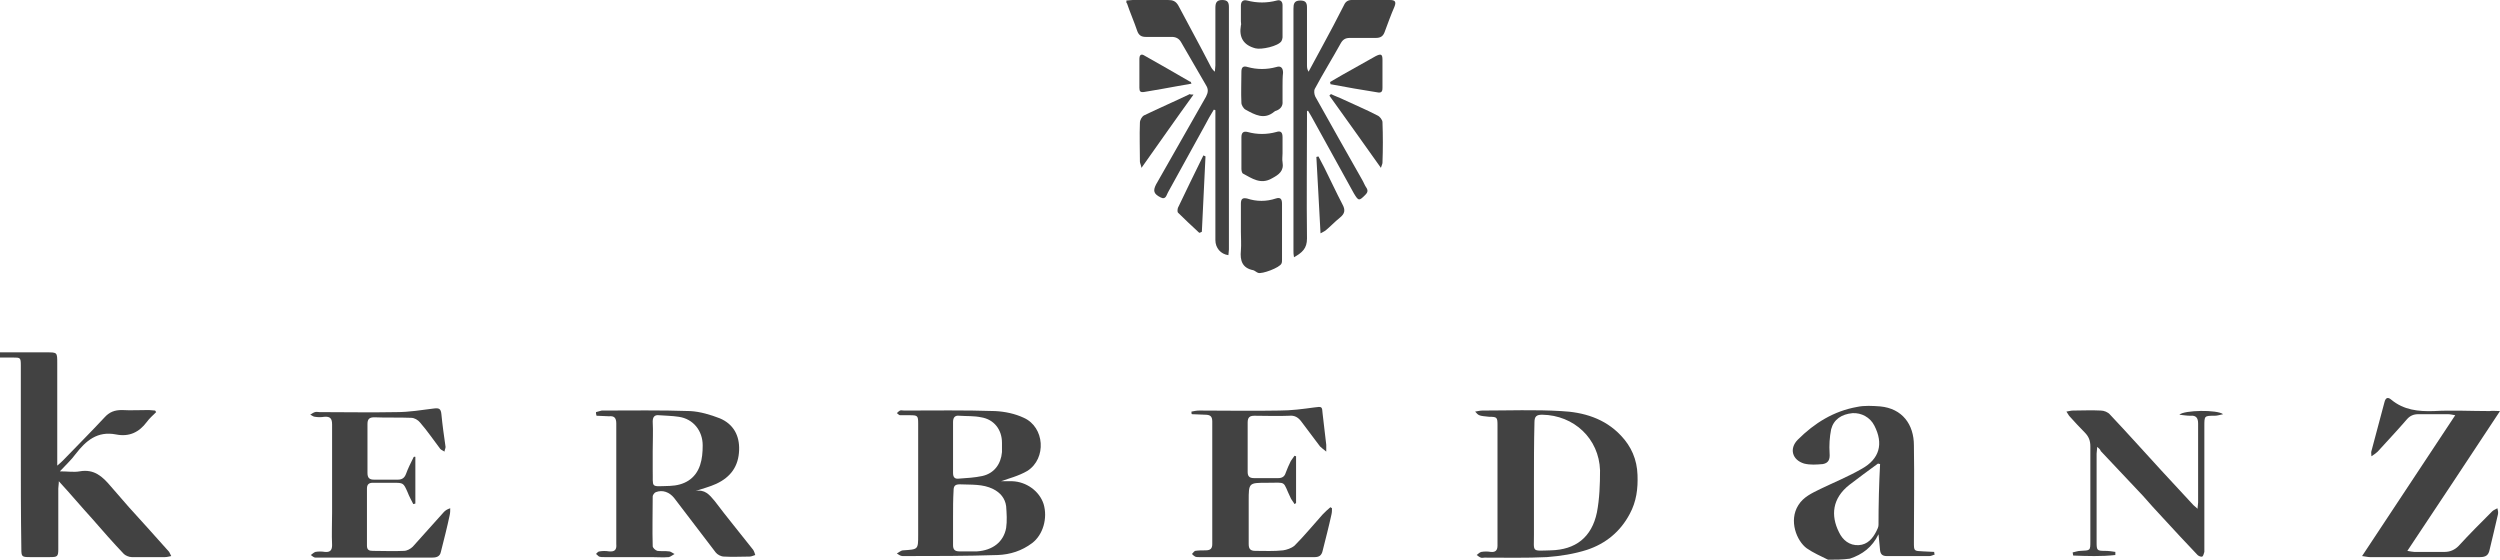
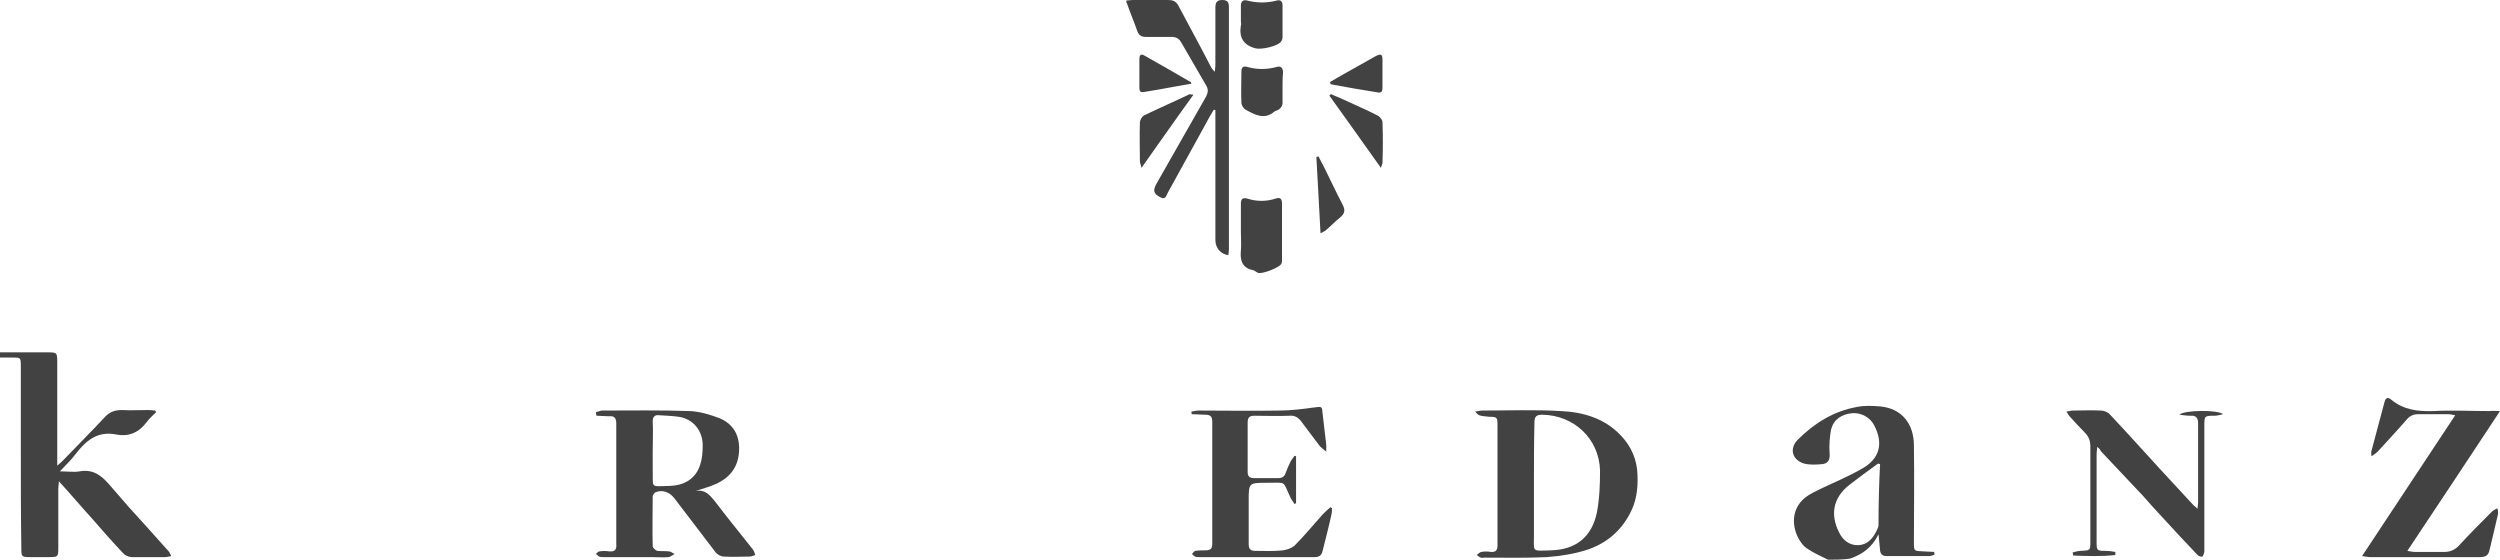
<svg xmlns="http://www.w3.org/2000/svg" width="201" height="45" viewBox="0 0 201 45" fill="none">
  <g clip-path="url(#clip0_1848_16204)">
    <path d="M0 28.329C1.255 28.329 2.511 28.329 3.766 28.329C4.603 28.329 4.603 28.329 4.603 29.206C4.603 31.713 4.603 34.22 4.603 36.727C4.603 36.894 4.603 37.103 4.603 37.437C4.854 37.228 4.98 37.103 5.106 36.978C6.194 35.849 7.324 34.721 8.412 33.551C8.788 33.134 9.207 32.967 9.793 32.967C10.504 33.008 11.216 32.967 11.969 32.967C12.136 32.967 12.304 33.008 12.471 33.008C12.513 33.05 12.513 33.092 12.555 33.134C12.304 33.384 12.011 33.635 11.801 33.928C11.174 34.763 10.379 35.139 9.332 34.93C7.826 34.638 6.905 35.432 6.068 36.518C5.733 36.978 5.315 37.354 4.813 37.897C5.44 37.897 5.943 37.98 6.403 37.897C7.575 37.688 8.244 38.315 8.914 39.109C9.876 40.237 10.839 41.323 11.843 42.409C12.429 43.078 13.015 43.705 13.601 44.373C13.643 44.457 13.685 44.54 13.768 44.707C13.559 44.749 13.434 44.791 13.266 44.791C12.387 44.791 11.467 44.791 10.588 44.791C10.379 44.791 10.086 44.666 9.96 44.54C9.081 43.621 8.244 42.66 7.407 41.699C6.528 40.738 5.691 39.735 4.729 38.691C4.729 38.983 4.687 39.109 4.687 39.276C4.687 40.905 4.687 42.535 4.687 44.164C4.687 44.749 4.603 44.791 4.017 44.791C3.473 44.791 2.929 44.791 2.385 44.791C1.758 44.791 1.716 44.749 1.716 44.123C1.674 41.365 1.674 38.607 1.674 35.891C1.674 33.719 1.674 31.546 1.674 29.373C1.674 28.746 1.632 28.746 1.046 28.746C0.711 28.746 0.377 28.746 0 28.746C0 28.579 0 28.454 0 28.329Z" fill="#424242" />
    <path d="M146.973 45C146.387 44.708 145.801 44.457 145.257 44.081C144.462 43.496 143.793 41.866 144.588 40.613C145.006 39.944 145.676 39.652 146.345 39.318C147.475 38.774 148.605 38.315 149.693 37.688C151.116 36.894 151.451 35.682 150.698 34.22C150.363 33.551 149.651 33.175 148.94 33.217C148.061 33.301 147.433 33.719 147.224 34.513C147.099 35.139 147.057 35.808 147.099 36.435C147.141 36.936 147.015 37.228 146.555 37.312C146.052 37.354 145.55 37.396 145.048 37.27C144.086 36.978 143.834 36.059 144.546 35.348C145.885 34.011 147.433 33.05 149.317 32.716C149.903 32.59 150.572 32.632 151.158 32.674C152.958 32.841 153.878 34.136 153.878 35.808C153.92 38.398 153.878 40.989 153.878 43.579C153.878 44.331 153.878 44.29 154.631 44.331C154.924 44.331 155.217 44.373 155.51 44.373C155.51 44.457 155.51 44.499 155.552 44.582C155.427 44.624 155.259 44.708 155.134 44.708C154.004 44.708 152.832 44.708 151.702 44.708C151.367 44.708 151.2 44.582 151.158 44.248C151.116 43.872 151.074 43.454 151.032 42.953C150.53 43.997 149.735 44.582 148.731 44.916C148.145 45 147.559 45 146.973 45ZM151.158 37.312C151.116 37.312 151.032 37.27 150.991 37.27C150.195 37.855 149.442 38.398 148.689 38.983C147.308 40.07 147.182 41.449 147.852 42.785C148.145 43.412 148.689 43.872 149.442 43.83C150.154 43.788 150.572 43.287 150.865 42.702C150.949 42.535 151.032 42.368 151.032 42.201C151.032 40.529 151.074 38.9 151.158 37.312Z" fill="#424242" />
    <path d="M47.917 33.134C48.084 33.092 48.252 33.05 48.377 33.008C50.763 33.008 53.106 32.967 55.492 33.05C56.287 33.092 57.124 33.343 57.877 33.635C58.965 34.095 59.467 35.014 59.425 36.184C59.383 37.479 58.756 38.356 57.584 38.9C57.04 39.15 56.496 39.276 55.91 39.485C56.663 39.317 57.04 39.777 57.458 40.278C58.463 41.615 59.509 42.869 60.555 44.206C60.639 44.331 60.681 44.498 60.723 44.624C60.555 44.666 60.43 44.749 60.262 44.749C59.593 44.749 58.881 44.791 58.212 44.749C57.961 44.749 57.668 44.582 57.542 44.415C56.412 42.953 55.324 41.49 54.194 40.028C53.818 39.568 53.273 39.359 52.73 39.568C52.604 39.61 52.478 39.819 52.478 39.902C52.478 41.239 52.437 42.577 52.478 43.913C52.478 44.039 52.688 44.248 52.855 44.29C53.148 44.331 53.483 44.29 53.776 44.331C53.943 44.331 54.111 44.498 54.236 44.54C54.069 44.624 53.943 44.749 53.776 44.791C53.315 44.833 52.813 44.791 52.353 44.791C51.097 44.791 49.842 44.791 48.587 44.791C48.419 44.791 48.294 44.791 48.168 44.749C48.084 44.707 48.001 44.582 47.917 44.54C48.001 44.457 48.084 44.331 48.21 44.331C48.461 44.29 48.712 44.29 48.963 44.331C49.423 44.373 49.591 44.206 49.549 43.746C49.549 42.117 49.549 40.446 49.549 38.816C49.549 37.228 49.549 35.641 49.549 34.053C49.549 33.593 49.382 33.426 48.963 33.468C48.628 33.468 48.294 33.426 47.959 33.426C47.917 33.301 47.917 33.217 47.917 33.134ZM52.478 36.267C52.478 36.769 52.478 37.27 52.478 37.772C52.52 39.276 52.227 39.108 53.859 39.067C54.989 39.025 55.91 38.524 56.287 37.395C56.454 36.894 56.496 36.351 56.496 35.808C56.496 34.638 55.743 33.677 54.571 33.51C54.027 33.426 53.483 33.426 52.981 33.384C52.646 33.343 52.478 33.51 52.478 33.886C52.52 34.68 52.478 35.473 52.478 36.267Z" fill="#424242" />
-     <path d="M80.475 38.691C80.643 38.691 81.019 38.691 81.396 38.691C82.526 38.733 83.572 39.485 83.907 40.529C84.242 41.657 83.865 42.994 82.986 43.663C82.149 44.29 81.229 44.582 80.224 44.624C77.671 44.708 75.119 44.708 72.566 44.708C72.398 44.708 72.231 44.582 72.106 44.499C72.273 44.415 72.44 44.248 72.608 44.248C73.821 44.164 73.821 44.206 73.821 42.994C73.821 40.028 73.821 37.02 73.821 34.053C73.821 33.426 73.779 33.384 73.152 33.384C72.901 33.384 72.608 33.384 72.357 33.384C72.273 33.384 72.189 33.259 72.106 33.217C72.189 33.134 72.273 33.05 72.357 33.008C72.44 32.967 72.566 33.008 72.692 33.008C75.119 33.008 77.546 32.967 80.015 33.05C80.81 33.092 81.605 33.259 82.317 33.593C83.991 34.345 84.158 36.852 82.61 37.855C81.898 38.273 81.061 38.482 80.475 38.691ZM76.625 41.616C76.625 42.368 76.625 43.078 76.625 43.83C76.625 44.164 76.751 44.331 77.127 44.331C77.588 44.331 78.09 44.331 78.55 44.331C79.806 44.248 80.685 43.579 80.894 42.451C80.978 41.866 80.936 41.281 80.894 40.696C80.81 40.07 80.433 39.61 79.848 39.318C79.011 38.9 78.09 38.983 77.169 38.941C76.793 38.941 76.667 39.067 76.667 39.443C76.625 40.153 76.625 40.864 76.625 41.616ZM76.625 35.975C76.625 36.643 76.625 37.354 76.625 38.022C76.625 38.356 76.751 38.524 77.086 38.482C77.713 38.44 78.383 38.398 78.969 38.273C79.931 38.064 80.475 37.312 80.559 36.351C80.559 36.1 80.559 35.849 80.559 35.599C80.559 34.554 79.931 33.719 78.885 33.551C78.299 33.426 77.713 33.468 77.127 33.426C76.793 33.384 76.625 33.551 76.625 33.928C76.625 34.596 76.625 35.265 76.625 35.975Z" fill="#424242" />
    <path d="M118.6 33.092C118.851 33.05 119.018 33.008 119.185 33.008C121.278 33.008 123.412 32.925 125.505 33.05C127.304 33.134 129.02 33.635 130.317 35.014C131.154 35.891 131.615 36.936 131.656 38.189C131.698 39.276 131.573 40.32 131.029 41.323C130.275 42.744 129.104 43.705 127.597 44.206C126.551 44.54 125.463 44.707 124.375 44.791C122.701 44.874 121.027 44.833 119.353 44.833C119.269 44.833 119.144 44.874 119.06 44.833C118.934 44.791 118.851 44.707 118.725 44.624C118.851 44.54 118.934 44.415 119.102 44.373C119.353 44.331 119.604 44.331 119.855 44.373C120.232 44.415 120.399 44.248 120.399 43.872C120.399 42.994 120.399 42.159 120.399 41.281C120.399 38.9 120.399 36.56 120.399 34.178C120.399 33.551 120.357 33.51 119.73 33.51C118.893 33.426 118.893 33.426 118.6 33.092ZM123.329 38.858C123.329 40.237 123.329 41.615 123.329 42.994C123.329 44.415 123.119 44.29 124.668 44.248C126.676 44.206 127.974 43.203 128.392 41.198C128.601 40.111 128.643 38.941 128.643 37.813C128.56 35.264 126.551 33.384 123.998 33.343C123.538 33.343 123.37 33.468 123.37 33.969C123.329 35.641 123.329 37.27 123.329 38.858Z" fill="#424242" />
    <path d="M201 33.05C198.489 36.852 196.062 40.529 193.551 44.29C193.802 44.331 193.969 44.373 194.095 44.373C194.932 44.373 195.727 44.373 196.564 44.373C196.983 44.373 197.359 44.206 197.652 43.914C198.531 42.953 199.452 42.033 200.372 41.114C200.498 40.989 200.665 40.947 200.791 40.864C200.833 41.031 200.874 41.198 200.833 41.365C200.623 42.326 200.372 43.287 200.163 44.206C200.079 44.624 199.87 44.791 199.41 44.791C196.438 44.791 193.509 44.791 190.538 44.791C190.37 44.791 190.245 44.749 189.91 44.708C192.421 40.905 194.89 37.187 197.401 33.384C197.15 33.343 196.982 33.301 196.815 33.301C196.02 33.301 195.225 33.301 194.43 33.301C194.053 33.301 193.76 33.426 193.509 33.719C192.756 34.596 191.961 35.432 191.166 36.309C191.04 36.434 190.914 36.518 190.663 36.685C190.663 36.476 190.621 36.351 190.663 36.267C190.998 34.972 191.375 33.635 191.71 32.34C191.793 32.005 191.961 31.88 192.254 32.131C193.258 32.967 194.43 33.092 195.685 33.05C197.15 32.967 198.656 33.05 200.163 33.05C200.414 33.008 200.623 33.05 201 33.05Z" fill="#424242" />
    <path d="M95.792 33.092C96.001 33.05 96.21 33.008 96.42 33.008C98.554 33.008 100.688 33.05 102.864 33.008C103.827 33.008 104.748 32.883 105.668 32.758C106.296 32.674 106.296 32.674 106.338 33.259C106.422 34.095 106.547 34.93 106.631 35.766C106.631 35.891 106.631 36.017 106.631 36.309C106.38 36.1 106.254 36.017 106.129 35.891C105.626 35.223 105.124 34.554 104.622 33.886C104.371 33.551 104.078 33.384 103.66 33.426C102.739 33.468 101.776 33.426 100.856 33.426C100.479 33.426 100.312 33.551 100.312 33.969C100.312 35.306 100.312 36.602 100.312 37.939C100.312 38.273 100.437 38.44 100.814 38.44C101.483 38.44 102.111 38.44 102.781 38.44C103.074 38.44 103.283 38.315 103.367 38.022C103.492 37.688 103.618 37.395 103.785 37.061C103.869 36.936 103.953 36.81 104.078 36.643C104.12 36.643 104.162 36.685 104.204 36.685C104.204 37.939 104.204 39.192 104.204 40.446C104.162 40.487 104.12 40.487 104.078 40.529C103.994 40.362 103.869 40.237 103.785 40.07C103.074 38.607 103.534 38.816 101.86 38.816C100.395 38.816 100.395 38.816 100.395 40.279C100.395 41.448 100.395 42.577 100.395 43.746C100.395 44.164 100.563 44.29 100.939 44.29C101.693 44.29 102.404 44.331 103.157 44.248C103.45 44.206 103.827 44.081 104.078 43.872C104.873 43.078 105.585 42.2 106.338 41.365C106.547 41.156 106.756 40.947 106.966 40.78C107.007 40.822 107.049 40.822 107.091 40.863C107.091 41.031 107.091 41.198 107.049 41.365C106.84 42.326 106.589 43.287 106.338 44.29C106.254 44.666 106.045 44.791 105.71 44.791C102.613 44.791 99.516 44.791 96.378 44.791C96.294 44.791 96.169 44.791 96.085 44.749C96.001 44.707 95.918 44.624 95.834 44.54C95.918 44.457 96.001 44.331 96.085 44.29C96.378 44.248 96.629 44.248 96.922 44.248C97.299 44.248 97.466 44.123 97.466 43.746C97.466 40.446 97.466 37.187 97.466 33.886C97.466 33.468 97.299 33.343 96.88 33.343C96.545 33.343 96.169 33.301 95.834 33.301C95.792 33.301 95.792 33.175 95.792 33.092Z" fill="#424242" />
-     <path d="M33.395 36.727C33.395 37.98 33.395 39.234 33.395 40.487C33.353 40.487 33.27 40.529 33.228 40.529C33.061 40.195 32.893 39.902 32.768 39.568C32.433 38.816 32.433 38.816 31.596 38.816C31.052 38.816 30.508 38.816 29.964 38.816C29.671 38.816 29.503 38.941 29.503 39.276C29.503 40.822 29.503 42.326 29.503 43.872C29.503 44.206 29.671 44.29 29.964 44.29C30.801 44.29 31.638 44.331 32.475 44.29C32.726 44.29 33.019 44.122 33.186 43.955C34.023 43.036 34.86 42.075 35.697 41.156C35.823 41.031 35.948 40.947 36.199 40.863C36.199 41.031 36.199 41.239 36.157 41.407C35.948 42.409 35.697 43.37 35.446 44.373C35.362 44.791 35.028 44.833 34.693 44.833C32.098 44.833 29.462 44.833 26.867 44.833C26.365 44.833 25.863 44.833 25.36 44.833C25.235 44.833 25.109 44.707 24.984 44.624C25.109 44.54 25.235 44.415 25.36 44.373C25.611 44.331 25.863 44.331 26.114 44.373C26.532 44.415 26.7 44.248 26.7 43.83C26.658 42.953 26.7 42.075 26.7 41.198C26.7 38.858 26.7 36.518 26.7 34.136C26.7 33.677 26.574 33.468 26.072 33.51C25.821 33.551 25.57 33.551 25.319 33.51C25.193 33.51 25.067 33.384 24.942 33.343C25.067 33.259 25.193 33.175 25.319 33.134C25.444 33.092 25.57 33.134 25.695 33.134C27.746 33.134 29.796 33.175 31.889 33.134C32.893 33.134 33.898 32.967 34.902 32.841C35.279 32.799 35.446 32.841 35.488 33.301C35.572 34.178 35.697 35.056 35.823 35.933C35.823 36.058 35.739 36.184 35.739 36.309C35.613 36.225 35.488 36.184 35.404 36.1C34.86 35.39 34.358 34.638 33.772 33.969C33.605 33.76 33.312 33.593 33.061 33.593C32.056 33.551 31.052 33.593 30.089 33.551C29.671 33.551 29.545 33.718 29.545 34.095C29.545 35.39 29.545 36.685 29.545 38.022C29.545 38.44 29.713 38.565 30.089 38.565C30.717 38.565 31.345 38.565 31.973 38.565C32.307 38.565 32.517 38.44 32.642 38.106C32.809 37.646 33.019 37.228 33.228 36.81C33.27 36.685 33.312 36.727 33.395 36.727Z" fill="#424242" />
    <path d="M168.609 35.933C168.609 36.184 168.567 36.309 168.567 36.476C168.567 38.858 168.567 41.239 168.567 43.621C168.567 44.248 168.609 44.29 169.237 44.29C169.53 44.29 169.823 44.331 170.074 44.373C170.074 44.457 170.074 44.54 170.074 44.624C168.944 44.749 167.814 44.708 166.684 44.666C166.684 44.582 166.642 44.499 166.642 44.415C166.851 44.373 167.061 44.29 167.27 44.29C168.065 44.248 168.065 44.29 168.065 43.496C168.065 40.947 168.065 38.44 168.065 35.891C168.065 35.432 167.939 35.097 167.605 34.763C167.186 34.345 166.809 33.928 166.391 33.468C166.307 33.384 166.265 33.259 166.14 33.092C166.391 33.05 166.517 33.008 166.684 33.008C167.437 33.008 168.149 32.967 168.902 33.008C169.153 33.008 169.488 33.134 169.655 33.343C171.036 34.805 172.417 36.351 173.798 37.855C174.635 38.774 175.514 39.694 176.351 40.613C176.435 40.696 176.56 40.78 176.686 40.905C176.686 40.696 176.728 40.571 176.728 40.404C176.728 38.273 176.728 36.142 176.728 34.053C176.728 33.593 176.56 33.384 176.1 33.426C175.849 33.426 175.556 33.384 175.221 33.343C175.598 32.967 178.276 32.925 178.736 33.301C178.527 33.343 178.276 33.426 178.067 33.426C177.23 33.426 177.23 33.426 177.23 34.262C177.23 37.479 177.23 40.696 177.23 43.914C177.23 44.081 177.23 44.206 177.23 44.373C177.188 44.499 177.146 44.708 177.062 44.749C176.979 44.791 176.769 44.708 176.686 44.624C175.723 43.621 174.803 42.618 173.84 41.574C173.338 41.031 172.794 40.446 172.292 39.861C171.162 38.649 170.032 37.479 168.902 36.267C168.86 36.142 168.776 36.059 168.609 35.933Z" fill="#424242" />
    <path d="M90.561 0.042C90.728 0.042 90.896 0 91.063 0C92.026 0 92.946 0 93.909 0C94.285 0 94.537 0.084 94.746 0.46C95.583 2.047 96.462 3.635 97.299 5.265C97.382 5.432 97.466 5.599 97.675 5.766C97.675 5.599 97.717 5.432 97.717 5.265C97.717 3.719 97.717 2.173 97.717 0.627C97.717 0.251 97.801 0 98.261 0C98.721 0 98.805 0.209 98.805 0.585C98.805 7.061 98.805 13.579 98.805 20.056C98.805 20.223 98.763 20.39 98.763 20.515C98.136 20.432 97.717 19.93 97.717 19.304C97.717 16.003 97.717 12.744 97.717 9.443C97.717 9.234 97.717 9.067 97.717 8.858C97.675 8.858 97.633 8.816 97.591 8.816C97.34 9.234 97.089 9.652 96.88 10.07C95.876 11.866 94.913 13.663 93.909 15.46C93.783 15.668 93.741 16.086 93.323 15.877C92.737 15.585 92.695 15.334 92.946 14.833C94.285 12.493 95.625 10.111 96.964 7.772C97.131 7.437 97.173 7.187 96.964 6.852C96.294 5.682 95.625 4.554 94.955 3.384C94.788 3.092 94.537 2.967 94.202 2.967C93.49 2.967 92.779 2.967 92.109 2.967C91.775 2.967 91.565 2.841 91.44 2.507C91.189 1.755 90.854 1.003 90.603 0.251C90.561 0.292 90.561 0.209 90.561 0.042Z" fill="#424242" />
-     <path d="M105.082 8.941C105.082 9.109 105.082 9.276 105.082 9.485C105.082 12.702 105.041 15.961 105.082 19.178C105.082 19.972 104.706 20.306 104.036 20.683C103.994 20.474 103.994 20.306 103.994 20.139C103.994 13.663 103.994 7.187 103.994 0.71C103.994 0.334 104.036 0.042 104.538 0.042C104.915 0.042 105.082 0.167 105.082 0.585C105.082 2.131 105.082 3.677 105.082 5.223C105.082 5.39 105.082 5.557 105.208 5.766C105.585 5.056 105.961 4.387 106.338 3.677C106.924 2.591 107.51 1.504 108.054 0.418C108.179 0.125 108.389 0 108.681 0C109.686 0 110.69 0 111.736 0C112.155 0 112.28 0.125 112.113 0.543C111.82 1.212 111.569 1.922 111.318 2.591C111.192 2.925 110.983 3.05 110.607 3.05C109.895 3.05 109.184 3.05 108.514 3.05C108.179 3.05 107.97 3.175 107.803 3.468C107.133 4.68 106.38 5.891 105.71 7.145C105.626 7.312 105.668 7.604 105.752 7.772C107.008 10.028 108.263 12.242 109.518 14.457C109.644 14.666 109.728 14.916 109.853 15.084C110.021 15.334 109.937 15.501 109.77 15.668C109.267 16.17 109.226 16.17 108.849 15.543C107.719 13.496 106.589 11.448 105.459 9.401C105.375 9.234 105.25 9.067 105.166 8.9C105.166 8.9 105.124 8.9 105.082 8.941Z" fill="#424242" />
    <path d="M99.768 18.635C99.768 17.883 99.768 17.131 99.768 16.379C99.768 16.003 99.893 15.877 100.27 15.961C101.023 16.212 101.818 16.212 102.572 15.961C102.948 15.836 103.074 16.003 103.074 16.379C103.074 17.883 103.074 19.387 103.074 20.891C103.074 20.975 103.074 21.1 103.032 21.184C102.906 21.518 101.442 22.061 101.149 21.936C101.023 21.894 100.898 21.769 100.772 21.727C99.893 21.56 99.684 20.975 99.768 20.139C99.809 19.638 99.768 19.137 99.768 18.635Z" fill="#424242" />
    <path d="M99.768 1.713C99.768 1.295 99.768 0.877 99.768 0.46C99.768 0.125 99.935 -0.042 100.27 0.042C101.065 0.251 101.86 0.251 102.655 0.042C102.948 -0.042 103.116 0.125 103.116 0.418C103.116 1.295 103.116 2.131 103.116 3.008C103.116 3.092 103.074 3.217 103.032 3.301C102.781 3.719 101.4 4.011 100.939 3.886C99.977 3.635 99.6 3.008 99.768 2.047C99.809 1.964 99.768 1.838 99.768 1.713Z" fill="#424242" />
    <path d="M103.116 6.978C103.116 7.354 103.116 7.772 103.116 8.148C103.157 8.524 102.948 8.774 102.613 8.9C102.572 8.9 102.488 8.942 102.446 8.983C101.651 9.652 100.898 9.234 100.144 8.816C99.977 8.733 99.809 8.44 99.809 8.273C99.768 7.437 99.809 6.602 99.809 5.766C99.809 5.432 99.935 5.265 100.312 5.39C101.065 5.599 101.86 5.599 102.613 5.39C102.99 5.265 103.157 5.474 103.157 5.85C103.116 6.184 103.116 6.602 103.116 6.978Z" fill="#424242" />
-     <path d="M103.116 12.326C103.116 12.577 103.074 12.827 103.116 13.036C103.241 13.747 102.823 14.039 102.279 14.332C101.358 14.875 100.647 14.332 99.935 13.956C99.851 13.914 99.81 13.705 99.81 13.579C99.81 12.744 99.81 11.908 99.81 11.031C99.81 10.655 99.977 10.529 100.312 10.613C101.065 10.822 101.86 10.822 102.613 10.613C102.99 10.488 103.116 10.655 103.116 11.031C103.116 11.49 103.116 11.908 103.116 12.326Z" fill="#424242" />
    <path d="M107.008 7.562C107.342 7.73 107.719 7.855 108.054 8.022C108.933 8.44 109.853 8.816 110.732 9.276C110.941 9.359 111.151 9.652 111.151 9.819C111.192 10.905 111.192 11.992 111.151 13.078C111.151 13.161 111.109 13.245 111.025 13.496C109.602 11.49 108.263 9.61 106.882 7.688C106.924 7.646 106.966 7.604 107.008 7.562Z" fill="#424242" />
    <path d="M95.959 7.604C94.537 9.568 93.197 11.49 91.775 13.496C91.733 13.245 91.649 13.12 91.649 12.994C91.649 11.95 91.607 10.905 91.649 9.861C91.649 9.652 91.816 9.359 91.984 9.276C93.197 8.691 94.453 8.147 95.666 7.562C95.708 7.604 95.75 7.604 95.959 7.604Z" fill="#424242" />
    <path d="M106.924 6.602C107.259 6.393 107.593 6.226 107.928 6.017C108.807 5.515 109.728 5.014 110.607 4.513C111.025 4.304 111.151 4.345 111.151 4.805C111.151 5.557 111.151 6.267 111.151 7.02C111.151 7.228 111.151 7.479 110.816 7.437C109.518 7.228 108.263 7.02 106.966 6.769C106.966 6.685 106.966 6.643 106.924 6.602Z" fill="#424242" />
    <path d="M95.792 6.727C94.997 6.852 94.202 7.019 93.448 7.145C92.946 7.228 92.486 7.312 91.984 7.396C91.691 7.437 91.607 7.354 91.607 7.061C91.607 6.267 91.607 5.515 91.607 4.721C91.607 4.513 91.691 4.304 91.942 4.429C93.197 5.139 94.453 5.85 95.666 6.56C95.75 6.56 95.75 6.602 95.792 6.727Z" fill="#424242" />
    <path d="M106.17 18.761C106.045 16.671 105.961 14.624 105.836 12.618C105.878 12.618 105.961 12.577 106.003 12.577C106.17 12.869 106.296 13.162 106.463 13.454C106.966 14.457 107.426 15.46 107.928 16.421C108.179 16.88 108.137 17.173 107.719 17.507C107.3 17.841 106.966 18.217 106.547 18.552C106.505 18.593 106.38 18.635 106.17 18.761Z" fill="#424242" />
-     <path d="M96.42 18.719C95.834 18.176 95.248 17.632 94.704 17.089C94.662 17.047 94.662 16.839 94.704 16.713C95.332 15.376 96.001 14.039 96.671 12.66C96.713 12.618 96.713 12.535 96.755 12.493C96.796 12.535 96.88 12.535 96.922 12.577C96.838 14.582 96.713 16.63 96.629 18.635C96.545 18.677 96.462 18.719 96.42 18.719Z" fill="#424242" />
  </g>
  <defs>
    <clipPath id="clip0_1848_16204">
      <rect width="201" height="45" fill="white" />
    </clipPath>
  </defs>
</svg>